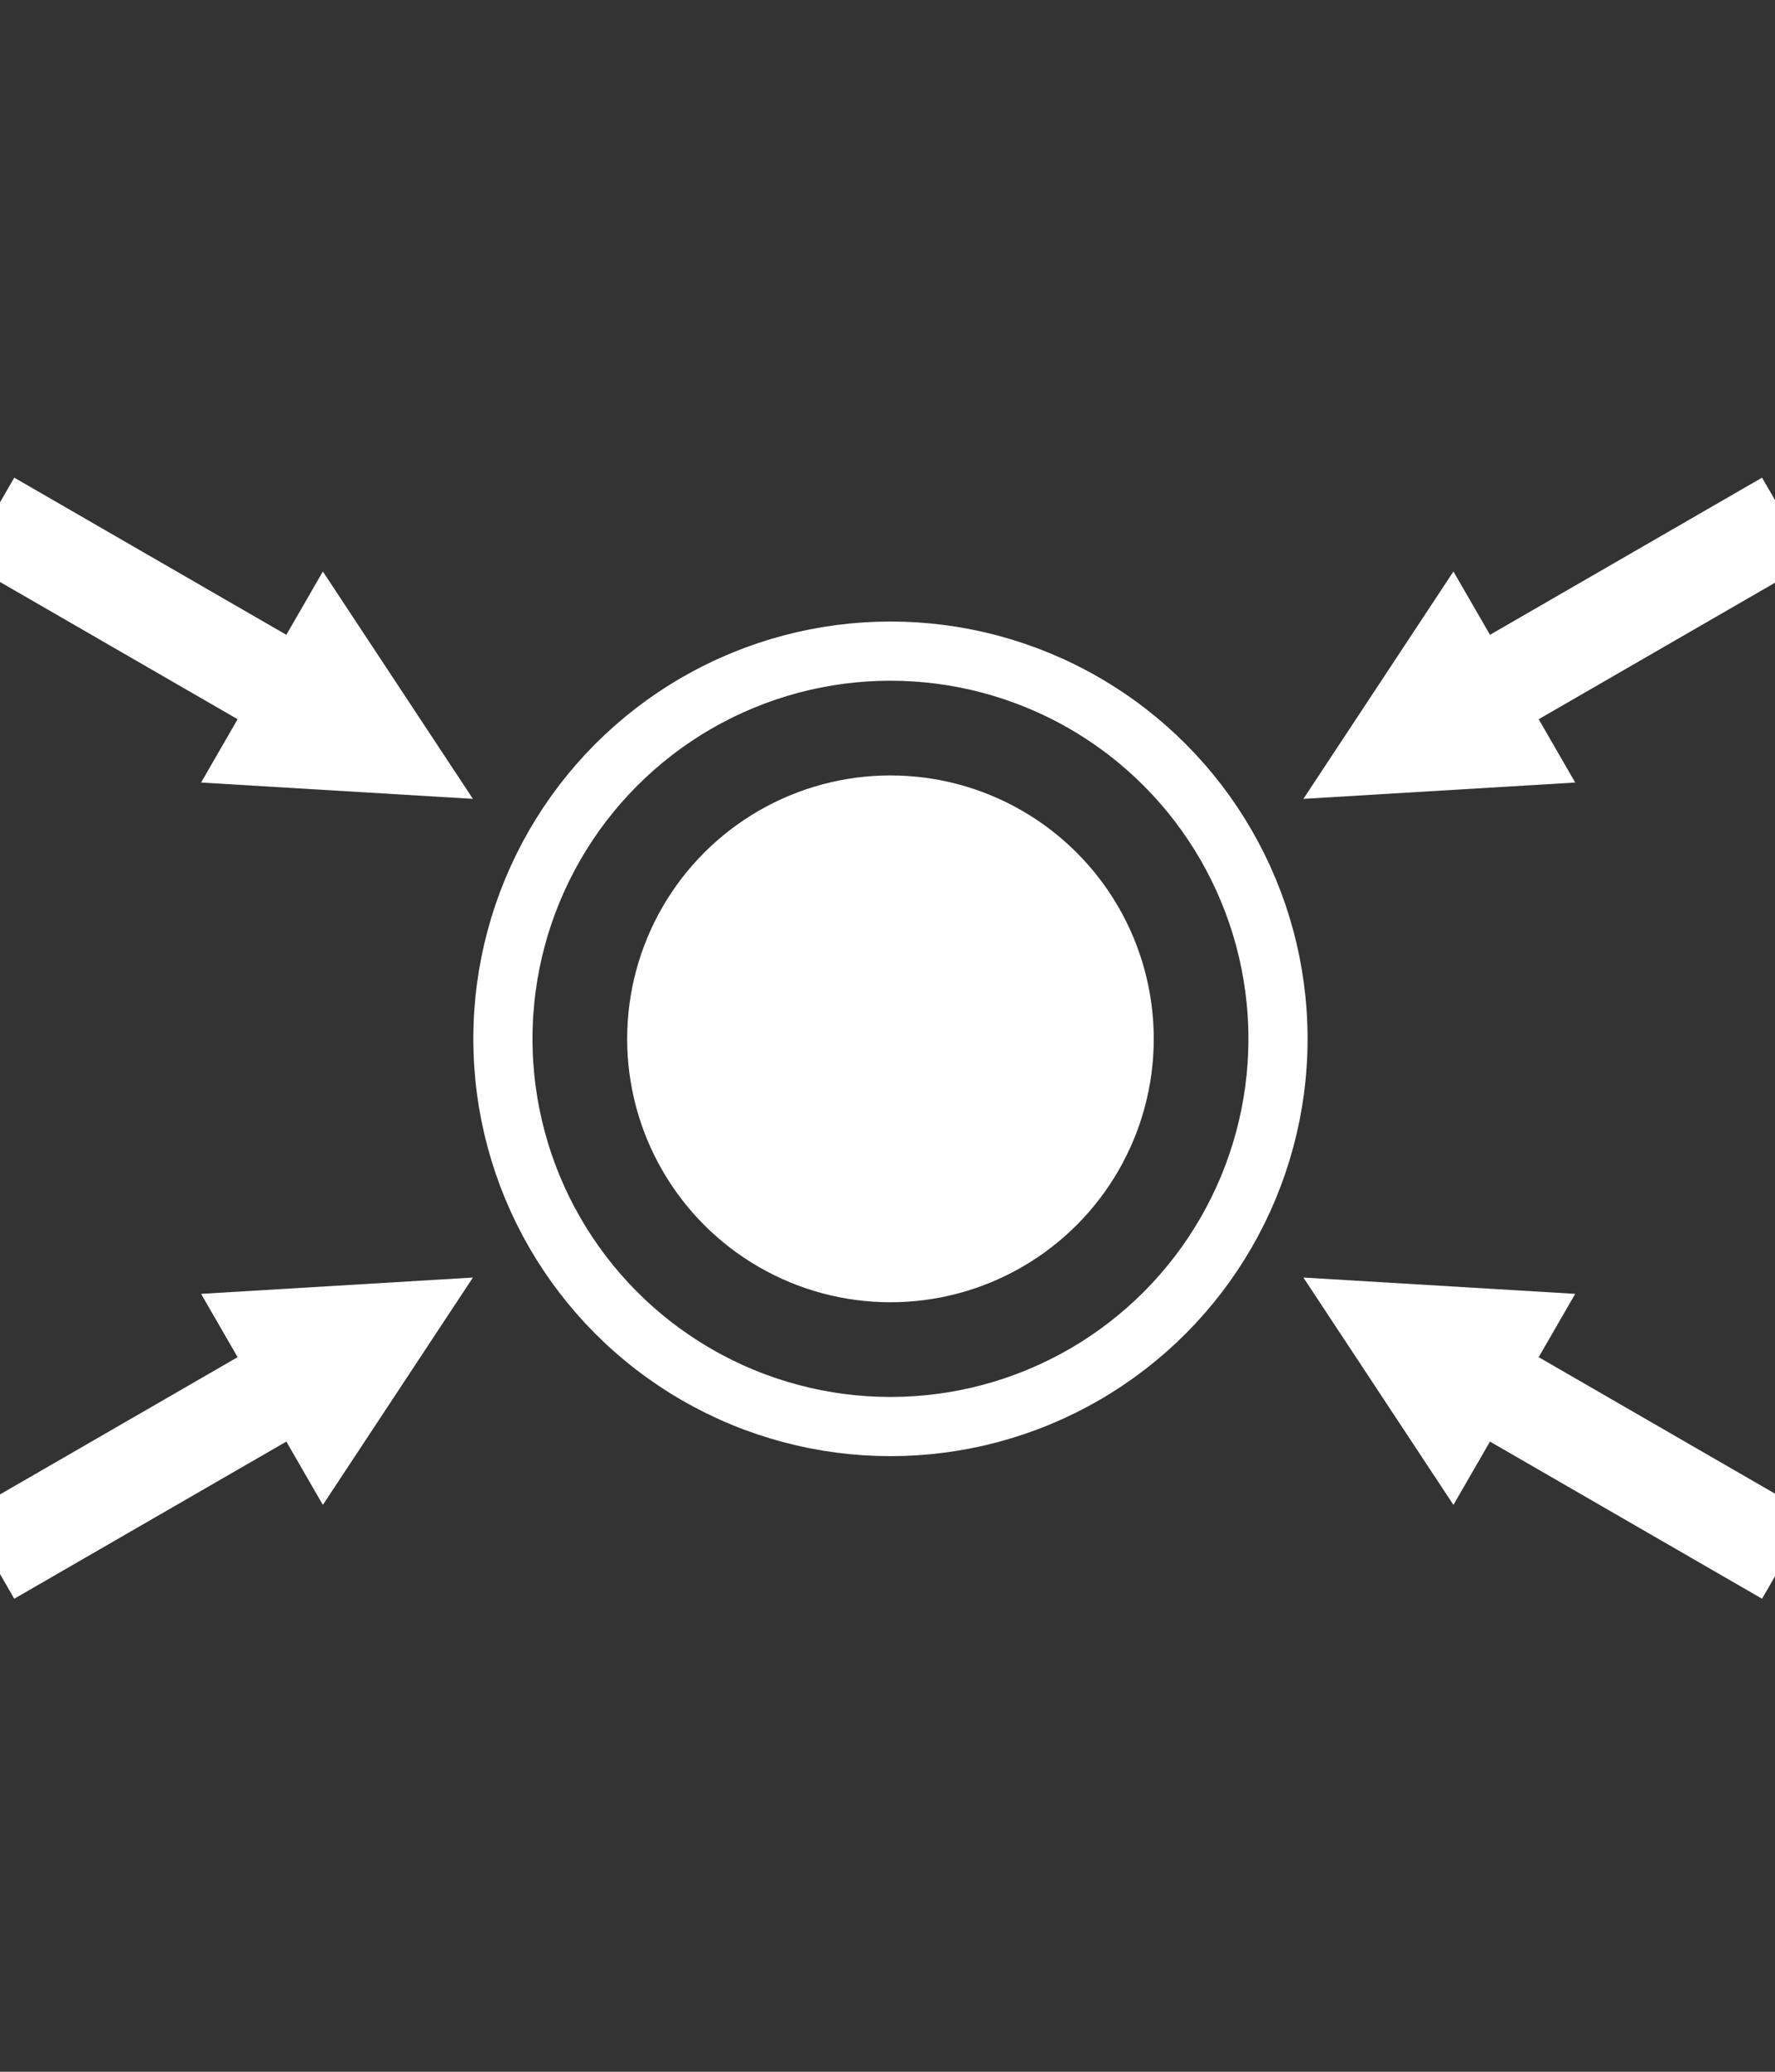
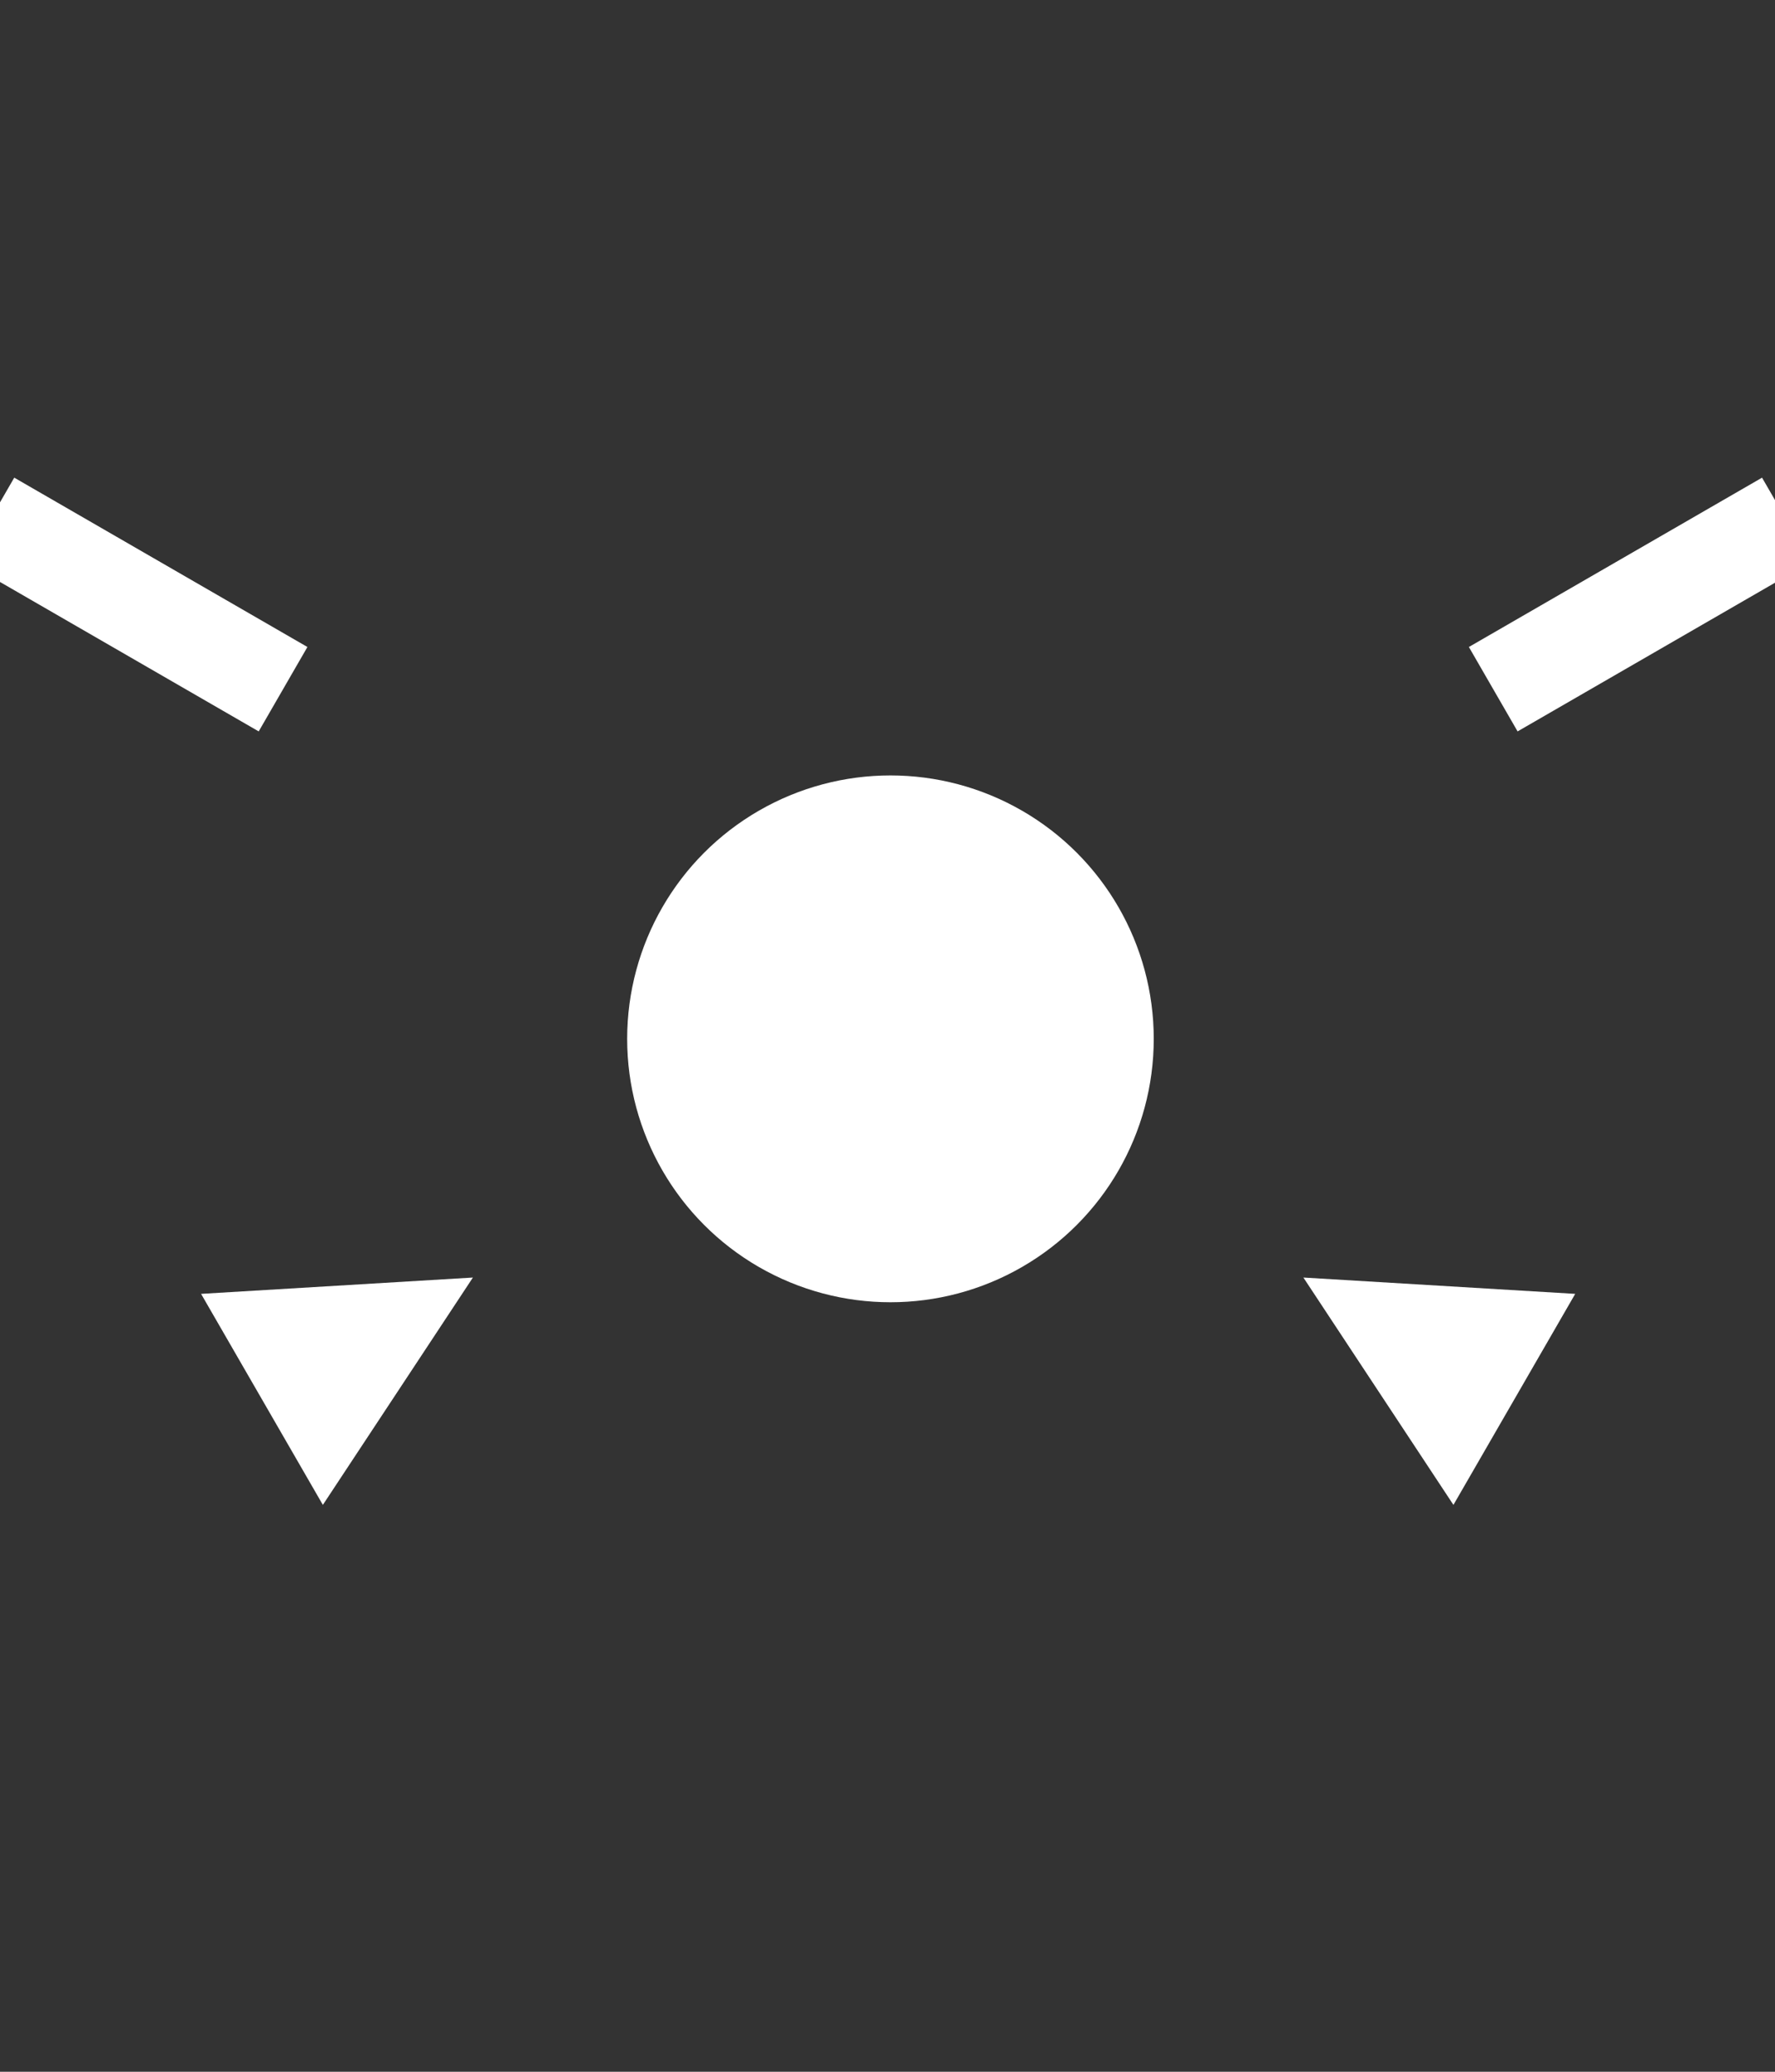
<svg xmlns="http://www.w3.org/2000/svg" width="300" height="350" viewBox="0 0 300 350">
  <rect x="0" y="0" width="300" height="350" fill="#333333" stroke="none" />
  <defs>
    <clipPath id="clip-icon-category-cathodic-protection-materials">
      <rect width="300" height="350" />
    </clipPath>
  </defs>
  <g id="icon-category-cathodic-protection-materials" clip-path="url(#clip-icon-category-cathodic-protection-materials)">
    <g id="Group_6" data-name="Group 6" transform="translate(-1.049 0.765)">
      <g id="Group_2" data-name="Group 2" transform="translate(91.268 116.367) rotate(120)">
-         <path id="Polygon_1" data-name="Polygon 1" d="M20.583,0,41.166,41.166H0Z" fill="#fff" />
        <rect id="Rectangle_1" data-name="Rectangle 1" width="16.466" height="57.215" transform="translate(12.35 37.05)" fill="#fff" />
      </g>
      <g id="Group_5" data-name="Group 5" transform="translate(211.049 232.886) rotate(-60)">
        <path id="Polygon_1-2" data-name="Polygon 1" d="M20.583,0,41.166,41.166H0Z" fill="#fff" />
-         <rect id="Rectangle_1-2" data-name="Rectangle 1" width="16.466" height="57.215" transform="translate(12.35 37.05)" fill="#fff" />
      </g>
      <g id="Group_3" data-name="Group 3" transform="translate(292.685 69.235) rotate(60)">
-         <path id="Polygon_1-3" data-name="Polygon 1" d="M20.583,0,41.166,41.166H0Z" transform="translate(41.166 94.264) rotate(180)" fill="#fff" />
+         <path id="Polygon_1-3" data-name="Polygon 1" d="M20.583,0,41.166,41.166Z" transform="translate(41.166 94.264) rotate(180)" fill="#fff" />
        <rect id="Rectangle_1-3" data-name="Rectangle 1" width="16.466" height="57.215" transform="translate(12.35 0)" fill="#fff" />
      </g>
      <g id="Group_4" data-name="Group 4" transform="translate(9.633 280.018) rotate(-120)">
        <path id="Polygon_1-4" data-name="Polygon 1" d="M20.583,0,41.166,41.166H0Z" transform="translate(41.166 94.264) rotate(180)" fill="#fff" />
-         <rect id="Rectangle_1-4" data-name="Rectangle 1" width="16.466" height="57.215" transform="translate(12.35 0)" fill="#fff" />
      </g>
    </g>
    <g id="Ellipse_1" data-name="Ellipse 1" transform="translate(80 105)" fill="none" stroke="#fff" stroke-width="10">
      <circle cx="70.5" cy="70.5" r="70.5" stroke="none" />
-       <circle cx="70.5" cy="70.5" r="65.5" fill="none" />
    </g>
    <circle id="Ellipse_2" data-name="Ellipse 2" cx="44.5" cy="44.5" r="44.5" transform="translate(106 131)" fill="#fff" />
  </g>
</svg>